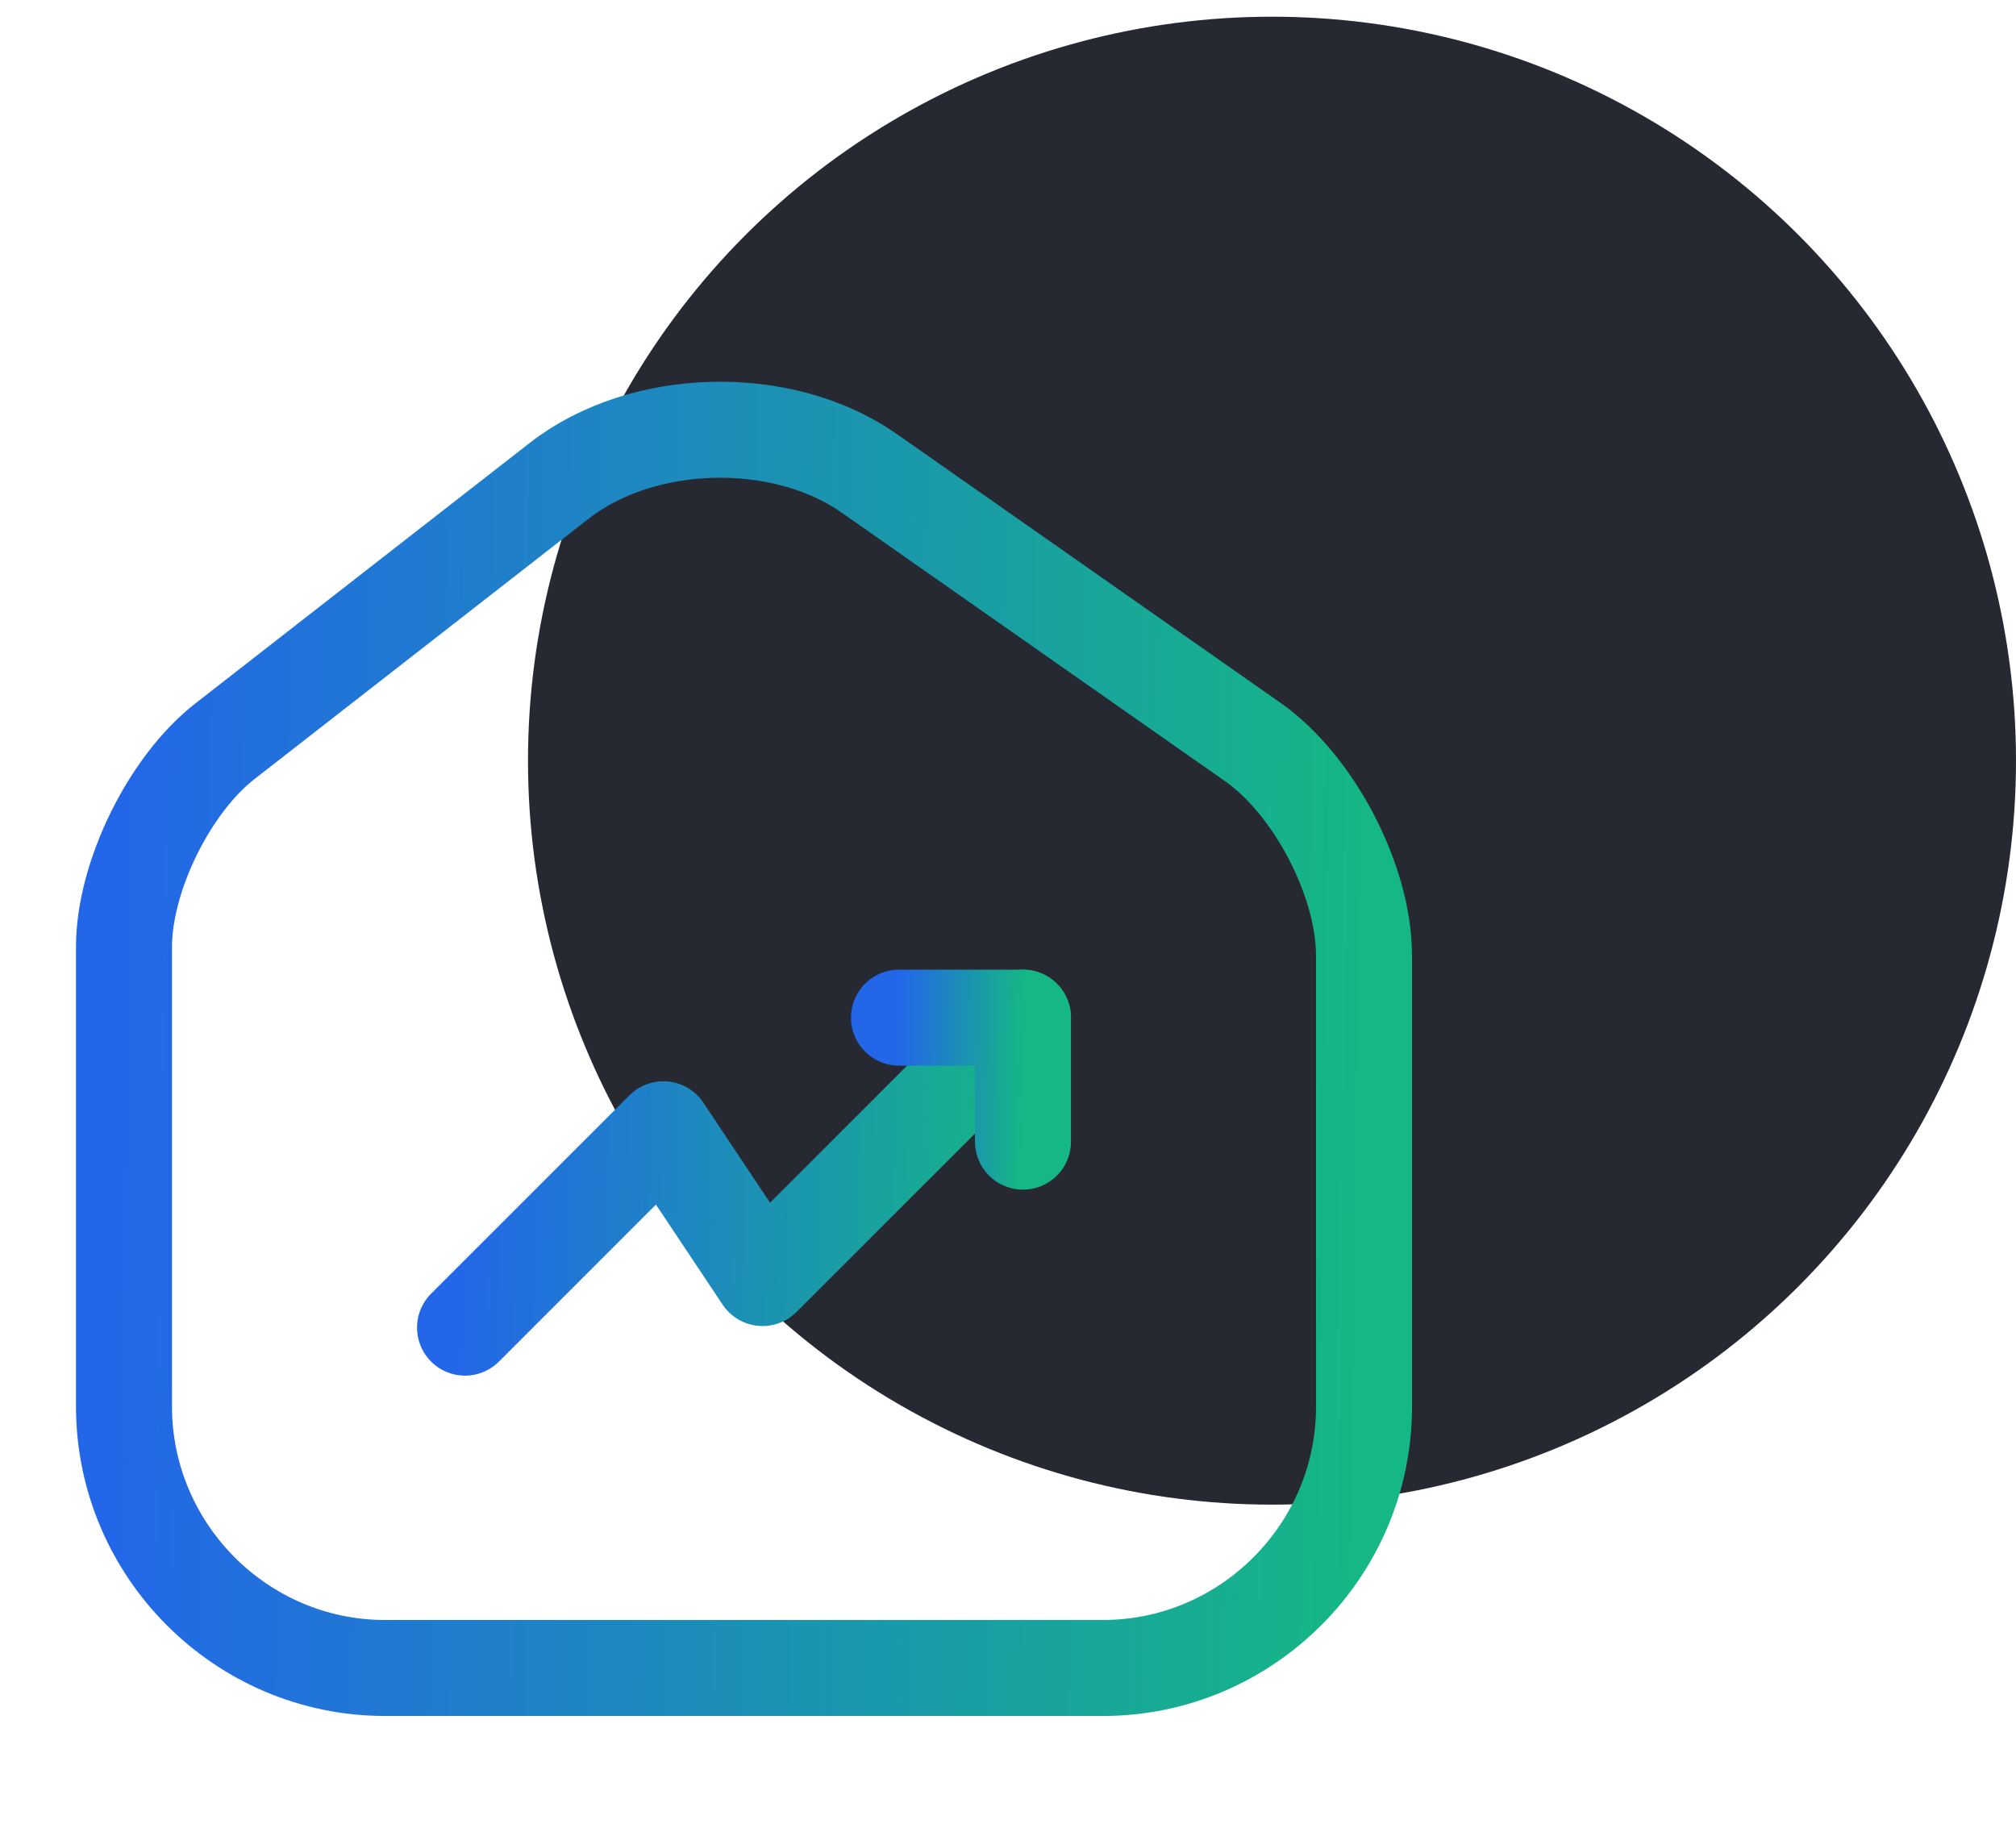
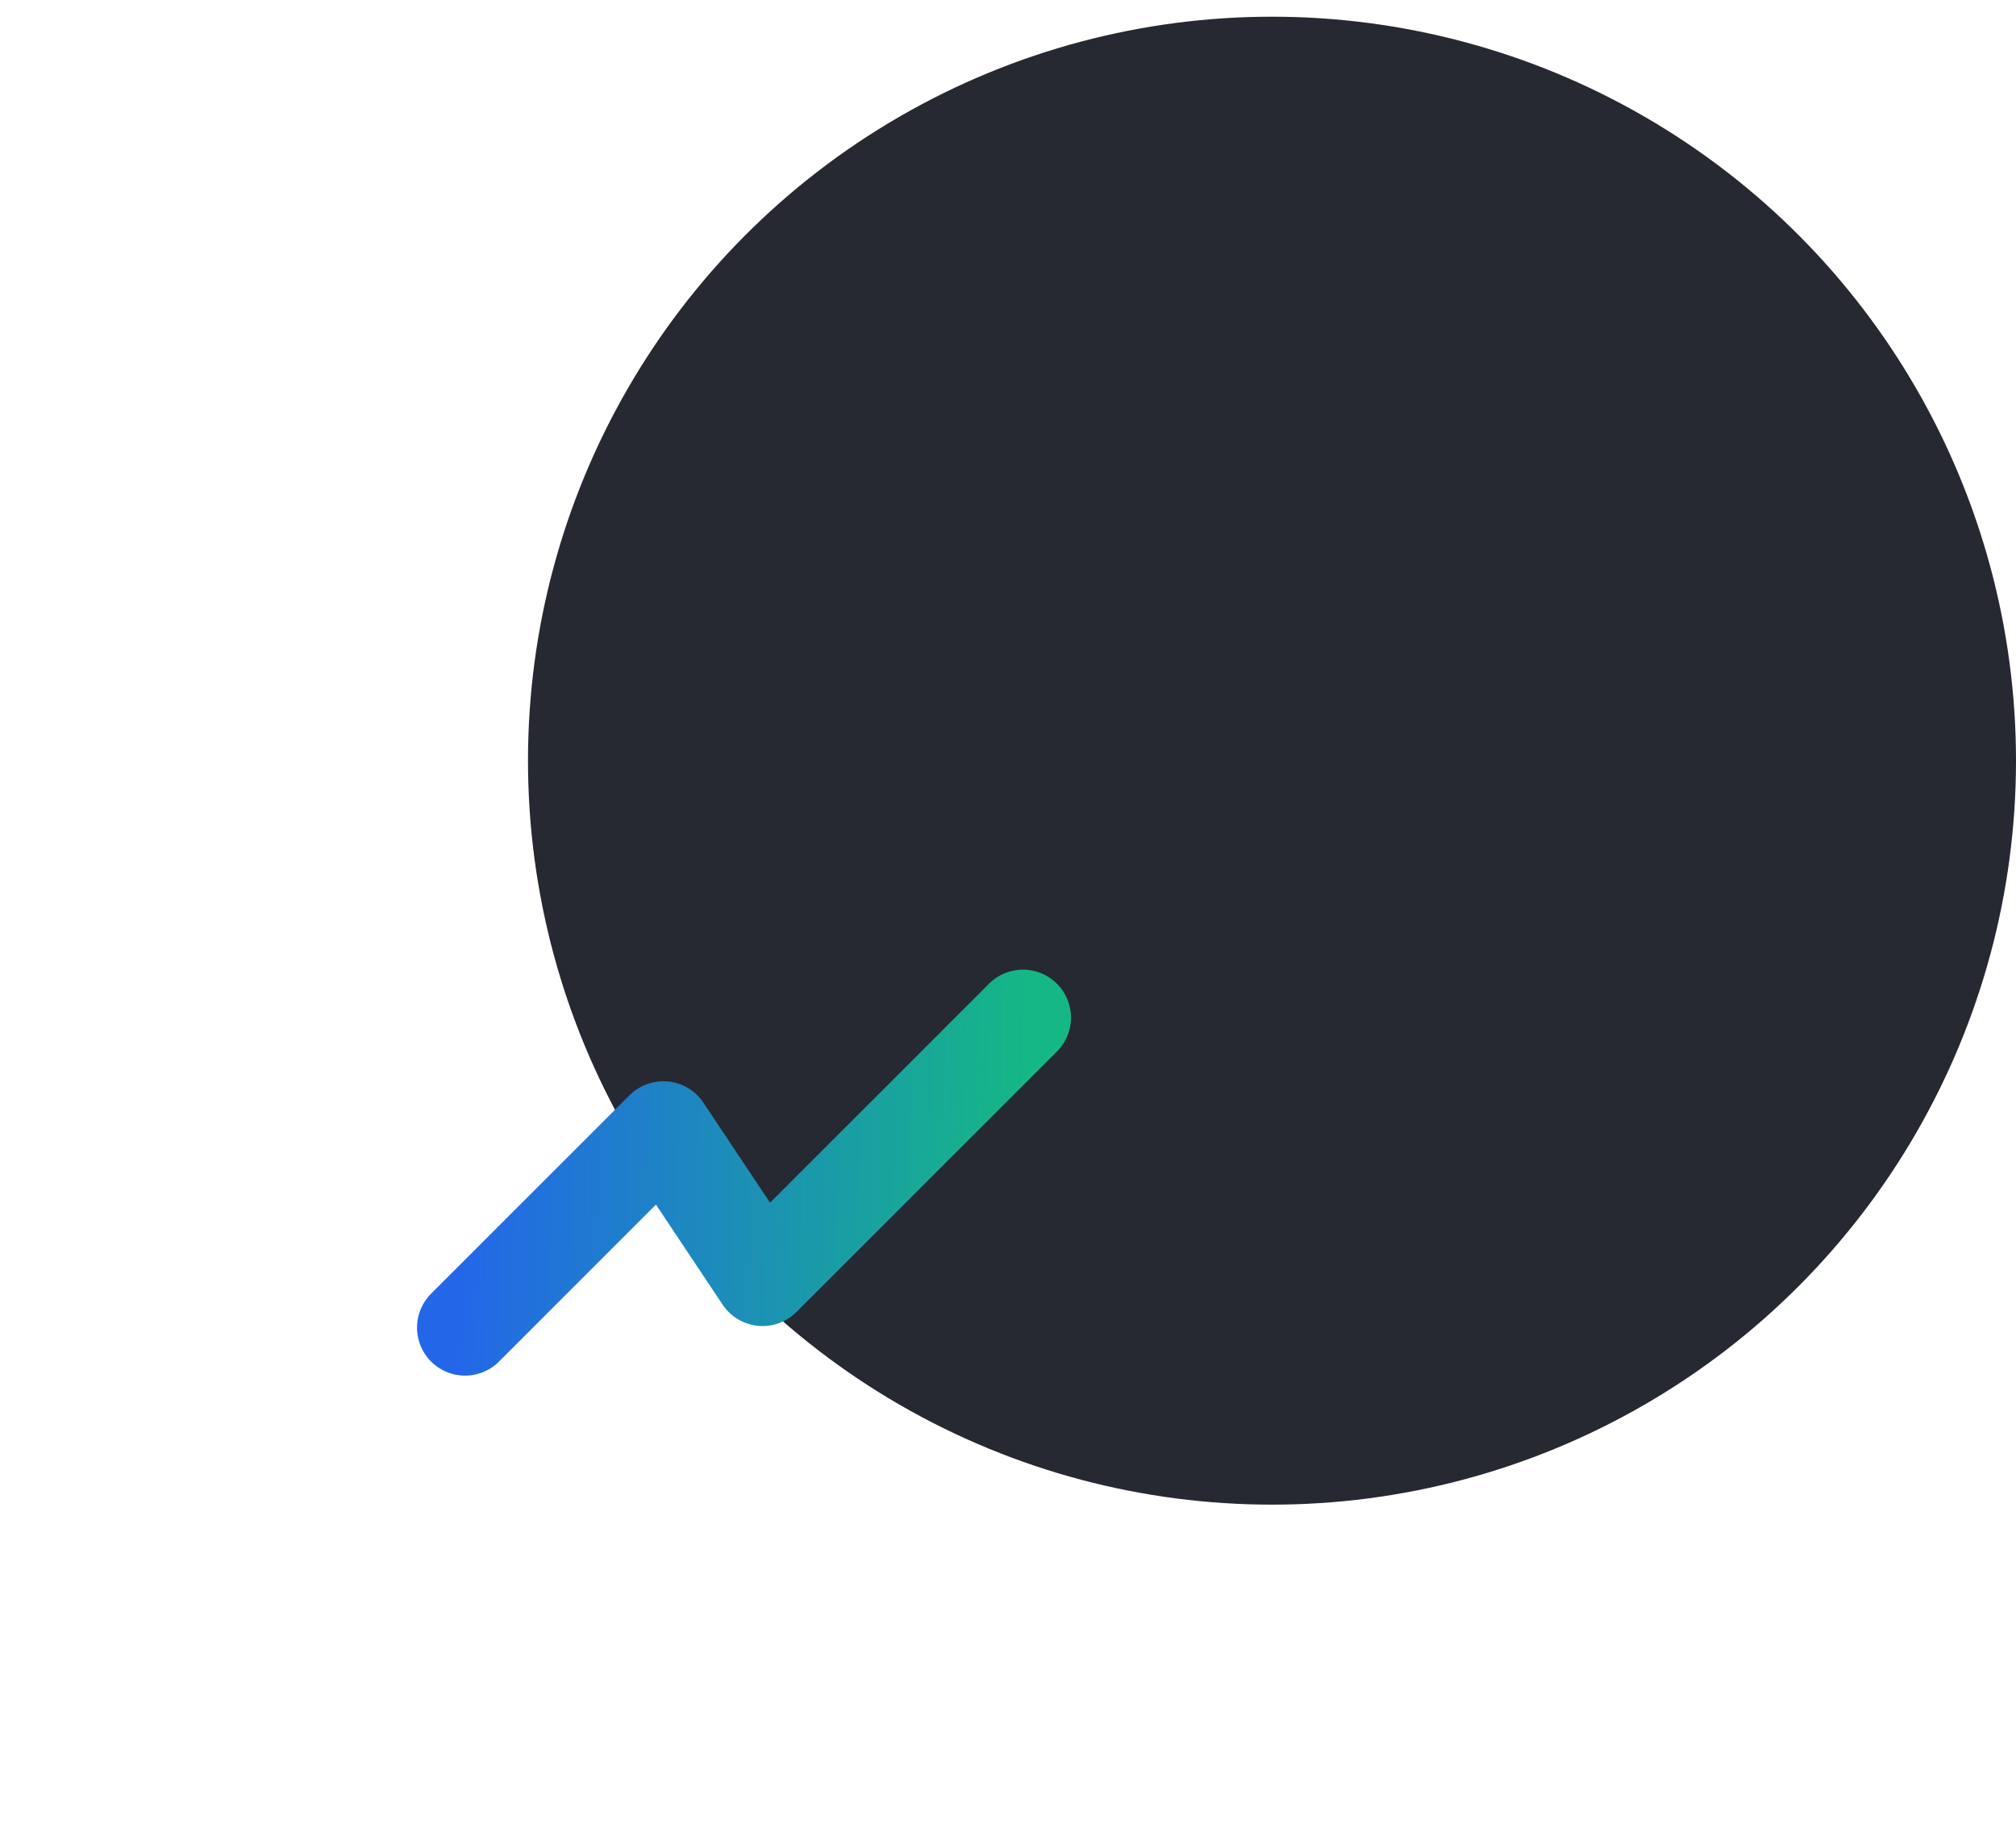
<svg xmlns="http://www.w3.org/2000/svg" width="42" height="38" viewBox="0 0 42 38" fill="none">
  <circle cx="26.5" cy="15.848" r="15.5" fill="#262932" />
-   <path d="M11.651 10.016L4.689 15.441C3.526 16.345 2.583 18.269 2.583 19.729V29.3C2.583 32.297 5.024 34.751 8.021 34.751H22.979C25.975 34.751 28.417 32.297 28.417 29.313V19.91C28.417 18.347 27.37 16.345 26.092 15.454L18.109 9.861C16.301 8.595 13.395 8.659 11.651 10.016Z" stroke="url(#paint0_linear_115_578)" stroke-width="2" stroke-linecap="round" stroke-linejoin="round" />
  <path d="M21.312 21.202L15.887 26.627L13.821 23.527L9.688 27.66" stroke="url(#paint1_linear_115_578)" stroke-width="2" stroke-linecap="round" stroke-linejoin="round" />
-   <path d="M18.729 21.202H21.312V23.785" stroke="url(#paint2_linear_115_578)" stroke-width="2" stroke-linecap="round" stroke-linejoin="round" />
  <defs>
    <linearGradient id="paint0_linear_115_578" x1="2.583" y1="18.297" x2="28.462" y2="18.65" gradientUnits="userSpaceOnUse">
      <stop stop-color="#2367E8" />
      <stop offset="1" stop-color="#15B785" />
    </linearGradient>
    <linearGradient id="paint1_linear_115_578" x1="9.688" y1="23.541" x2="21.328" y2="23.826" gradientUnits="userSpaceOnUse">
      <stop stop-color="#2367E8" />
      <stop offset="1" stop-color="#15B785" />
    </linearGradient>
    <linearGradient id="paint2_linear_115_578" x1="18.729" y1="22.137" x2="21.317" y2="22.173" gradientUnits="userSpaceOnUse">
      <stop stop-color="#2367E8" />
      <stop offset="1" stop-color="#15B785" />
    </linearGradient>
  </defs>
</svg>